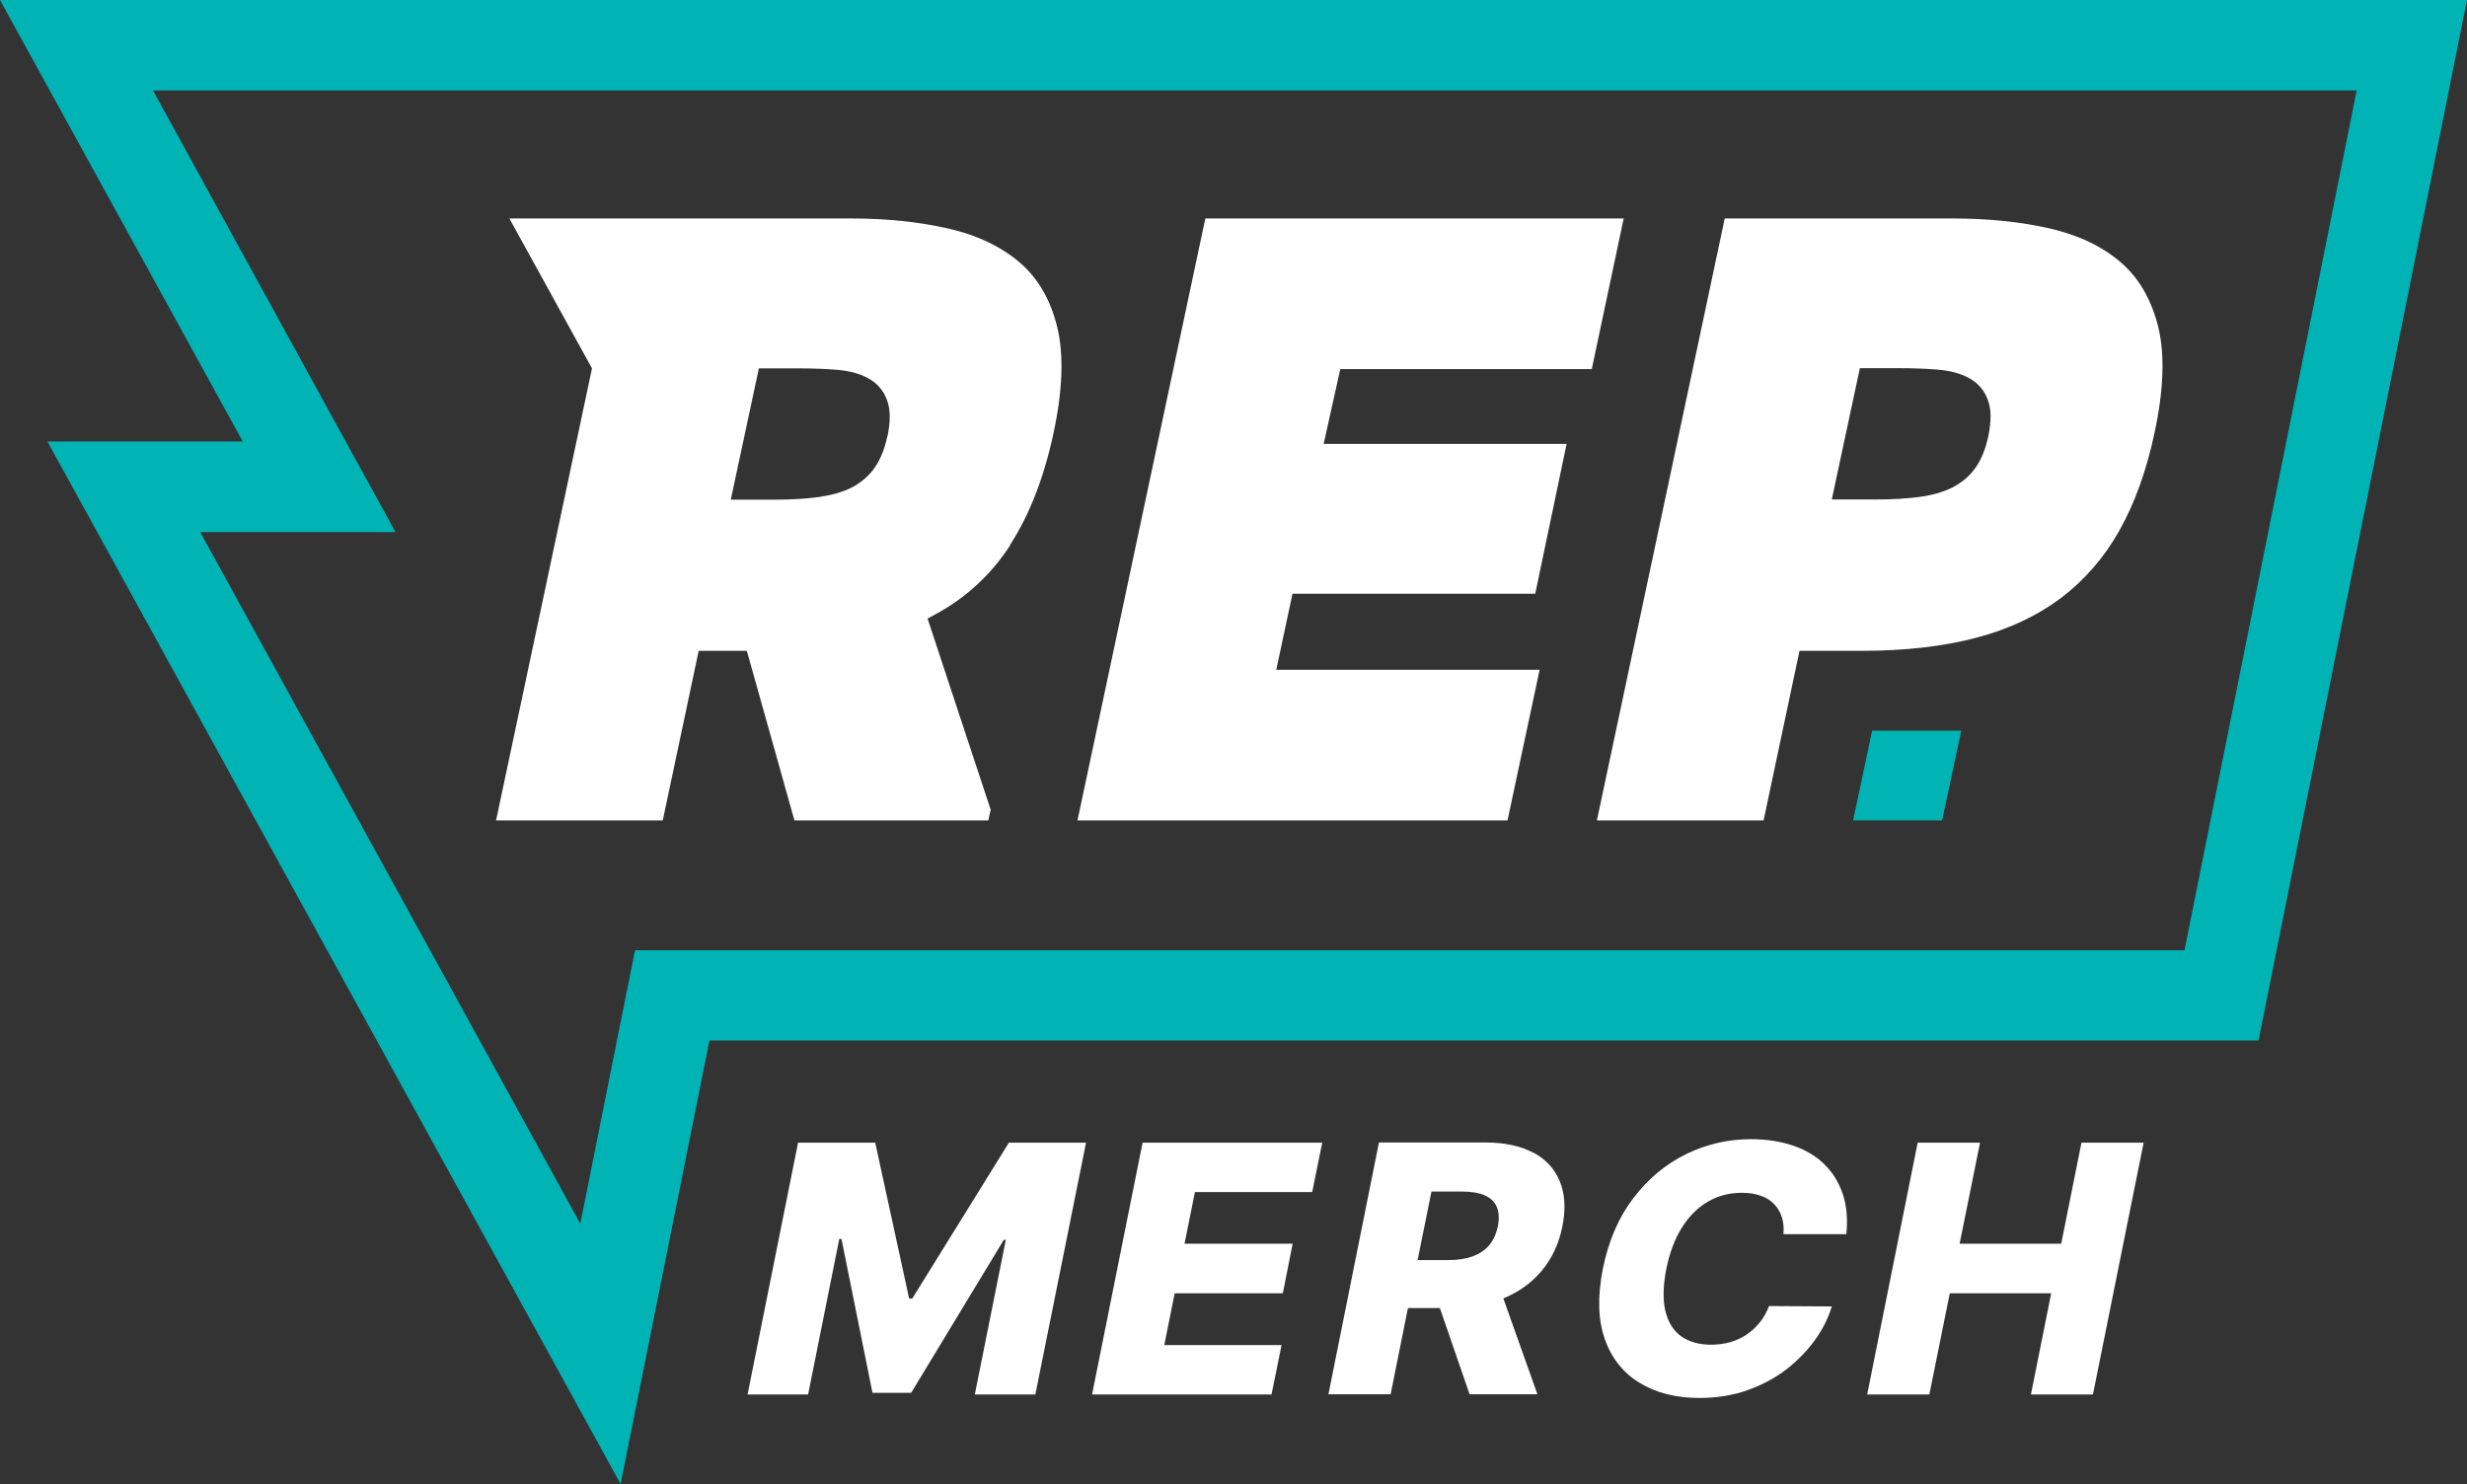
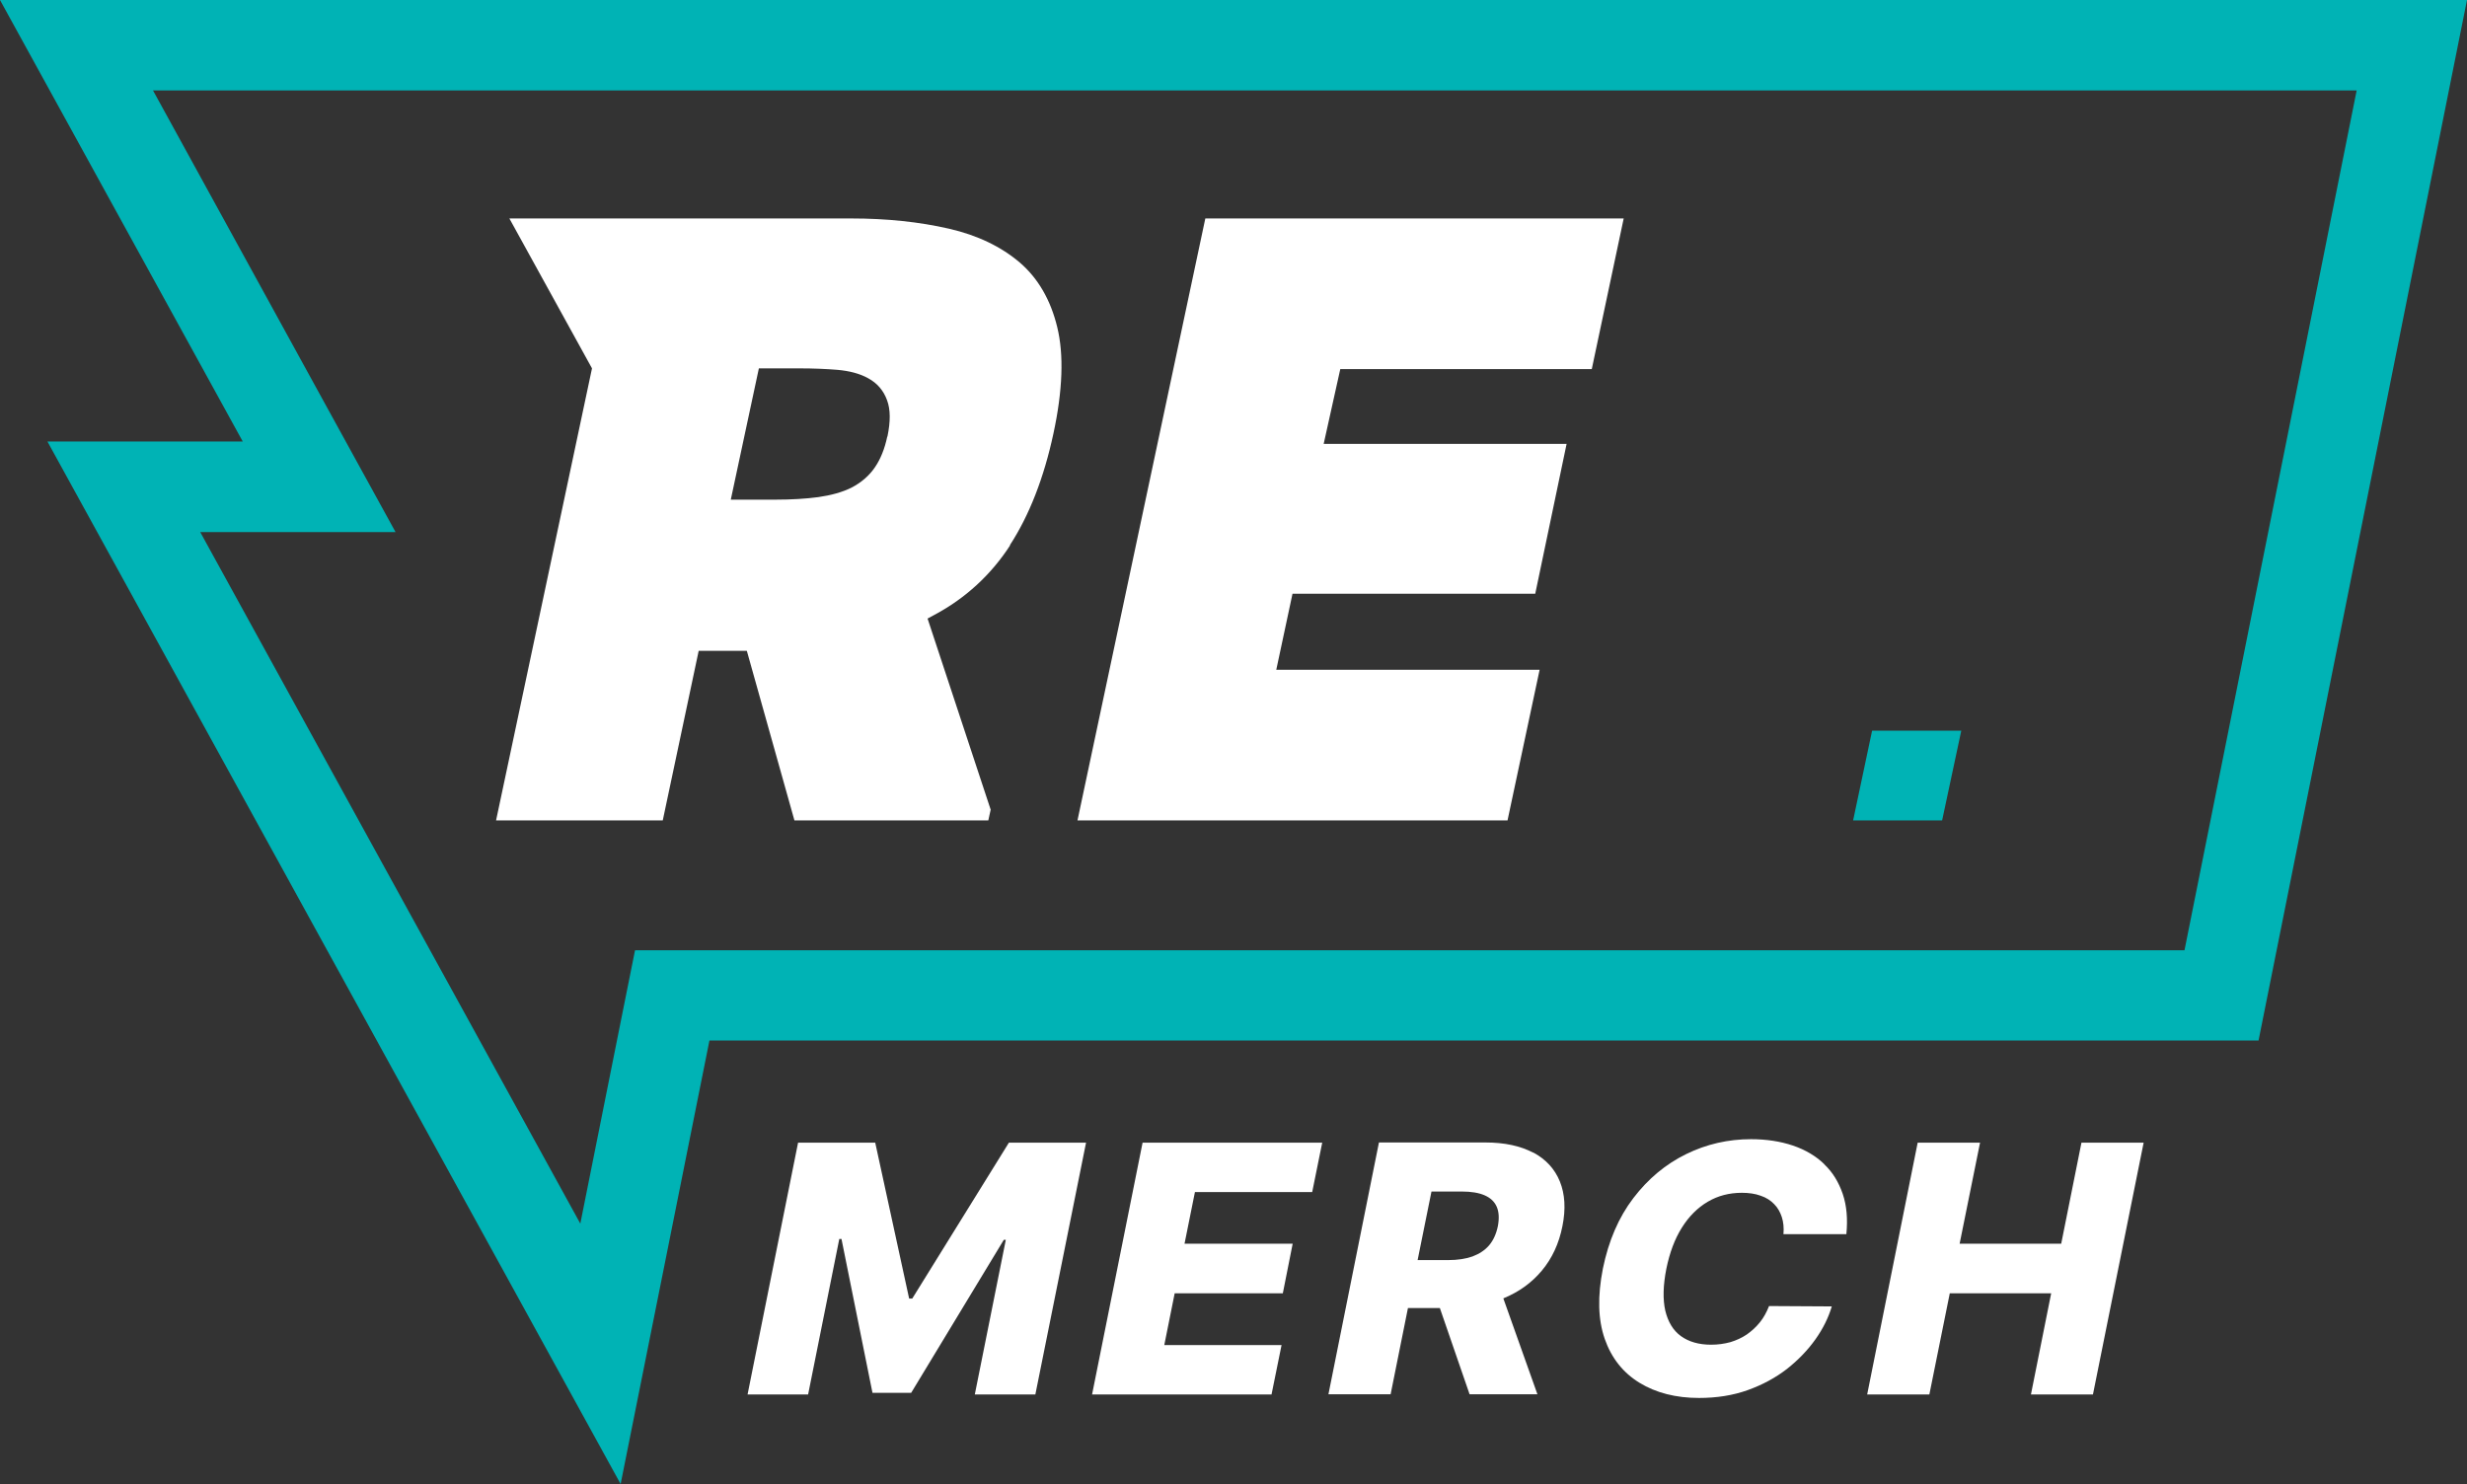
<svg xmlns="http://www.w3.org/2000/svg" id="a" viewBox="0 0 135.27 81.38">
  <rect x="0" y="0" width="135.27" height="81.38" fill="#333333" stroke="none" />
  <path d="M129.22,4.96l-9.44,47.15H34.82l-.8,3.99-2.2,11L10.98,29.18h10.71l-4.04-7.35L8.39,4.96h120.83M135.27,0H0L13.31,24.21H2.6l31.43,57.17,4.87-24.32H123.84L135.27,0h0Z" style="fill:#00b3b5;" />
  <g>
    <polygon points="50.02 71.21 49.85 71.21 47.99 62.66 43.76 62.66 40.99 76.47 44.31 76.47 46.02 67.94 46.14 67.94 47.84 76.38 49.96 76.38 55.04 67.99 55.15 67.99 53.45 76.47 56.77 76.47 59.55 62.66 55.32 62.66 50.02 71.21" style="fill:#fff;" />
    <polygon points="59.88 76.47 69.72 76.47 70.27 73.76 63.84 73.76 64.41 70.92 70.34 70.92 70.88 68.2 64.95 68.2 65.52 65.37 71.95 65.37 72.5 62.66 62.65 62.66 59.88 76.47" style="fill:#fff;" />
    <path d="M84.07,63.21c-.7-.37-1.57-.56-2.63-.56h-5.83l-2.77,13.81h3.41l.95-4.73h1.75l1.63,4.73h3.72l-1.87-5.26c.85-.35,1.55-.85,2.11-1.52,.56-.67,.94-1.48,1.13-2.44,.19-.94,.14-1.76-.14-2.45-.28-.69-.77-1.22-1.46-1.59Zm-5.59,2.13h1.68c.51,0,.93,.07,1.25,.21,.32,.14,.54,.35,.66,.63,.12,.28,.14,.63,.06,1.06-.09,.43-.25,.78-.48,1.05-.23,.27-.54,.47-.91,.61-.37,.13-.82,.2-1.33,.2h-1.68l.76-3.76Z" style="fill:#fff;" />
    <path d="M100.02,63.83c-.46-.44-1.03-.78-1.71-1.01-.68-.23-1.45-.35-2.3-.35-1.25,0-2.44,.27-3.56,.82-1.12,.55-2.08,1.35-2.89,2.41-.81,1.06-1.36,2.35-1.67,3.86-.3,1.52-.27,2.8,.1,3.86,.37,1.06,1.01,1.86,1.91,2.41,.9,.55,1.99,.83,3.26,.83,.97,0,1.86-.14,2.67-.43,.81-.29,1.53-.68,2.15-1.16,.62-.49,1.14-1.03,1.56-1.62,.42-.59,.72-1.2,.9-1.81l-3.44-.02c-.13,.33-.29,.63-.5,.89-.21,.26-.45,.48-.72,.67-.27,.18-.57,.32-.9,.42-.33,.09-.68,.14-1.06,.14-.67,0-1.22-.16-1.65-.47-.43-.31-.71-.78-.86-1.4-.14-.62-.12-1.39,.06-2.3,.18-.88,.46-1.63,.85-2.25,.39-.62,.86-1.09,1.42-1.42,.56-.33,1.18-.49,1.87-.49,.39,0,.73,.05,1.03,.16,.3,.1,.55,.26,.74,.46,.2,.2,.33,.44,.42,.71,.09,.28,.12,.59,.09,.94h3.45c.08-.83,.02-1.56-.2-2.21-.22-.64-.55-1.19-1.02-1.63Z" style="fill:#fff;" />
    <polygon points="114.13 62.66 113.02 68.2 107.45 68.2 108.57 62.66 105.15 62.66 102.38 76.47 105.79 76.47 106.91 70.92 112.47 70.92 111.36 76.47 114.76 76.47 117.54 62.66 114.13 62.66" style="fill:#fff;" />
  </g>
  <g>
    <polygon points="102.65 40.07 101.61 44.99 106.49 44.99 107.54 40.07 102.65 40.07" style="fill:#00b3b5;" />
    <polygon points="84.42 36.73 69.98 36.73 70.87 32.56 84.18 32.56 85.9 24.34 72.58 24.34 73.49 20.24 87.28 20.24 89.03 11.98 66.09 11.98 59.08 44.99 82.66 44.99 84.42 36.73" style="fill:#fff;" />
-     <path d="M98.68,35.69h3.39c2.37,0,4.49-.24,6.3-.72,1.79-.47,3.35-1.21,4.64-2.18,1.29-.98,2.36-2.21,3.19-3.68,.84-1.49,1.49-3.28,1.93-5.34,.51-2.36,.58-4.32,.21-5.84-.37-1.49-1.05-2.68-2.05-3.54-1.02-.88-2.33-1.5-3.89-1.86-1.61-.37-3.4-.55-5.35-.55h-12.48l-7.01,33.01h9.14l1.97-9.3Zm3.29-15.5h2.22c.76,0,1.46,.03,2.08,.08,.68,.06,1.23,.21,1.69,.46,.5,.27,.85,.68,1.04,1.21,.19,.51,.19,1.16,.02,1.99-.14,.67-.37,1.24-.68,1.69-.32,.47-.76,.84-1.28,1.11-.5,.25-1.12,.43-1.82,.52-.68,.09-1.45,.14-2.37,.14h-2.43l1.54-7.2Z" style="fill:#fff;" />
    <path d="M55.37,29.9c1.07-1.64,1.87-3.7,2.39-6.12,.51-2.36,.58-4.33,.21-5.84-.36-1.49-1.05-2.68-2.05-3.54-1.02-.87-2.32-1.5-3.89-1.86-1.61-.37-3.41-.56-5.35-.56H27.93l4.53,8.22-5.26,24.79h9.14l1.97-9.3h2.64l2.61,9.3h10.63l.13-.59-3.46-10.48,.37-.2c1.71-.91,3.11-2.2,4.16-3.82Zm-6.72-5.96h0c-.14,.67-.37,1.24-.68,1.69-.32,.47-.76,.84-1.28,1.11-.5,.25-1.12,.42-1.82,.52-.67,.09-1.47,.14-2.37,.14h-2.43l1.54-7.2h2.22c.76,0,1.46,.03,2.08,.08,.68,.06,1.24,.21,1.69,.46,.5,.27,.85,.68,1.04,1.21,.19,.51,.19,1.16,.02,1.99Z" style="fill:#fff;" />
  </g>
</svg>